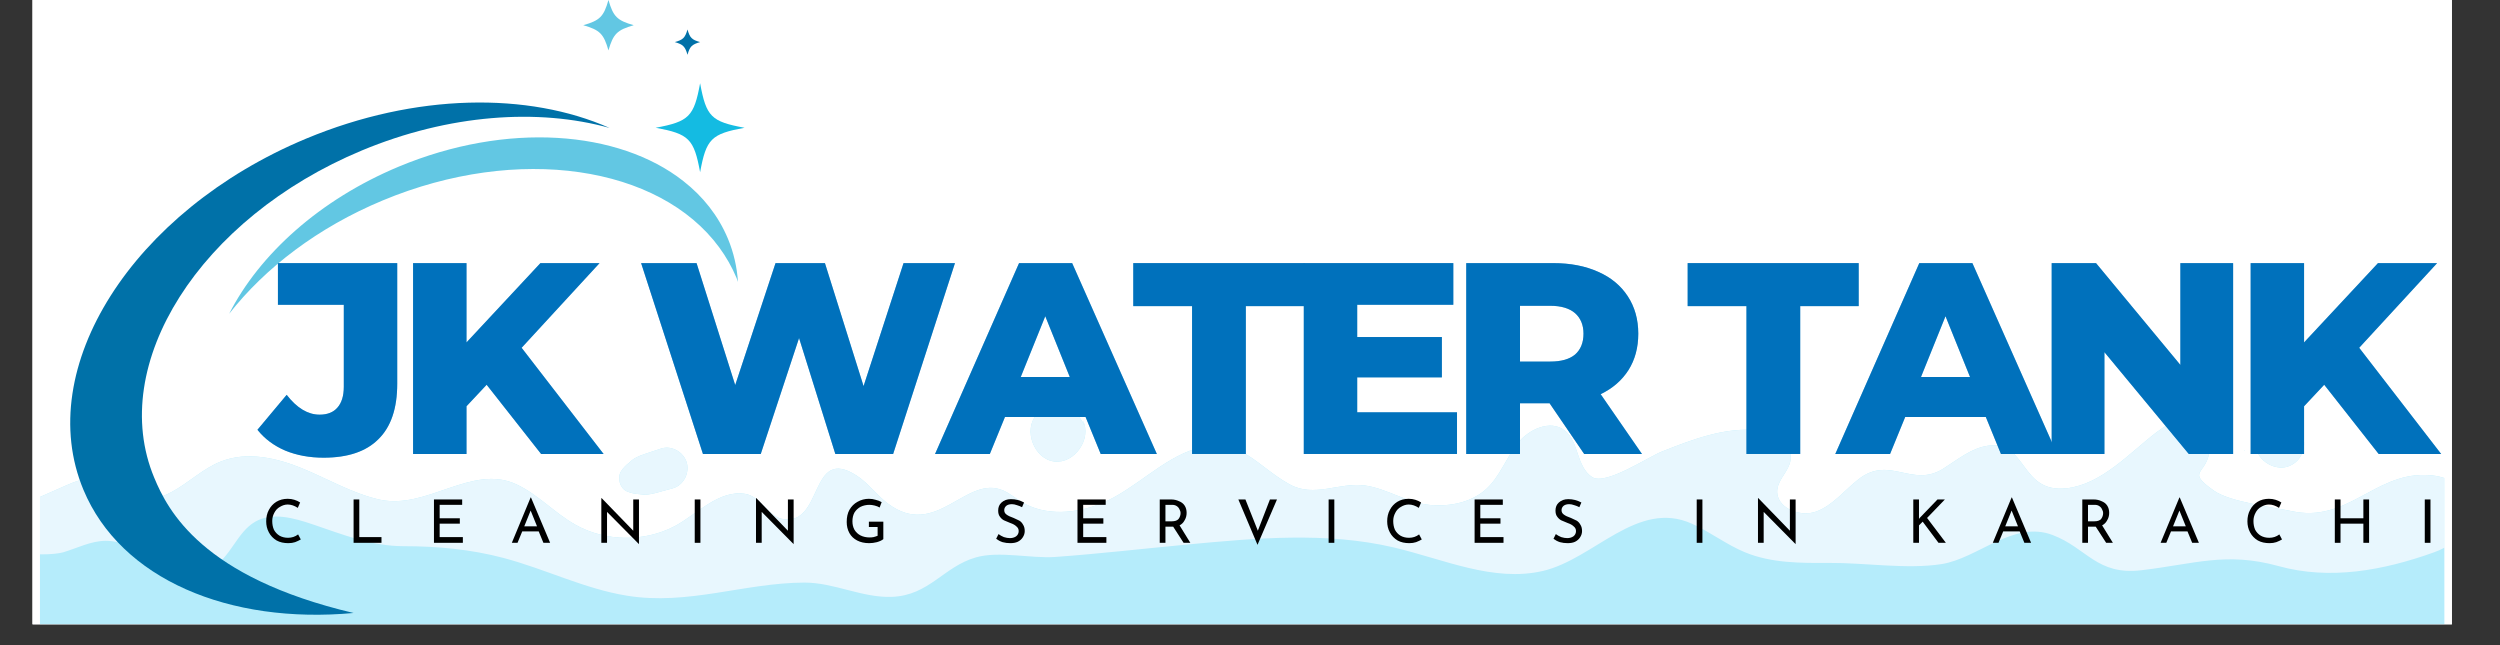
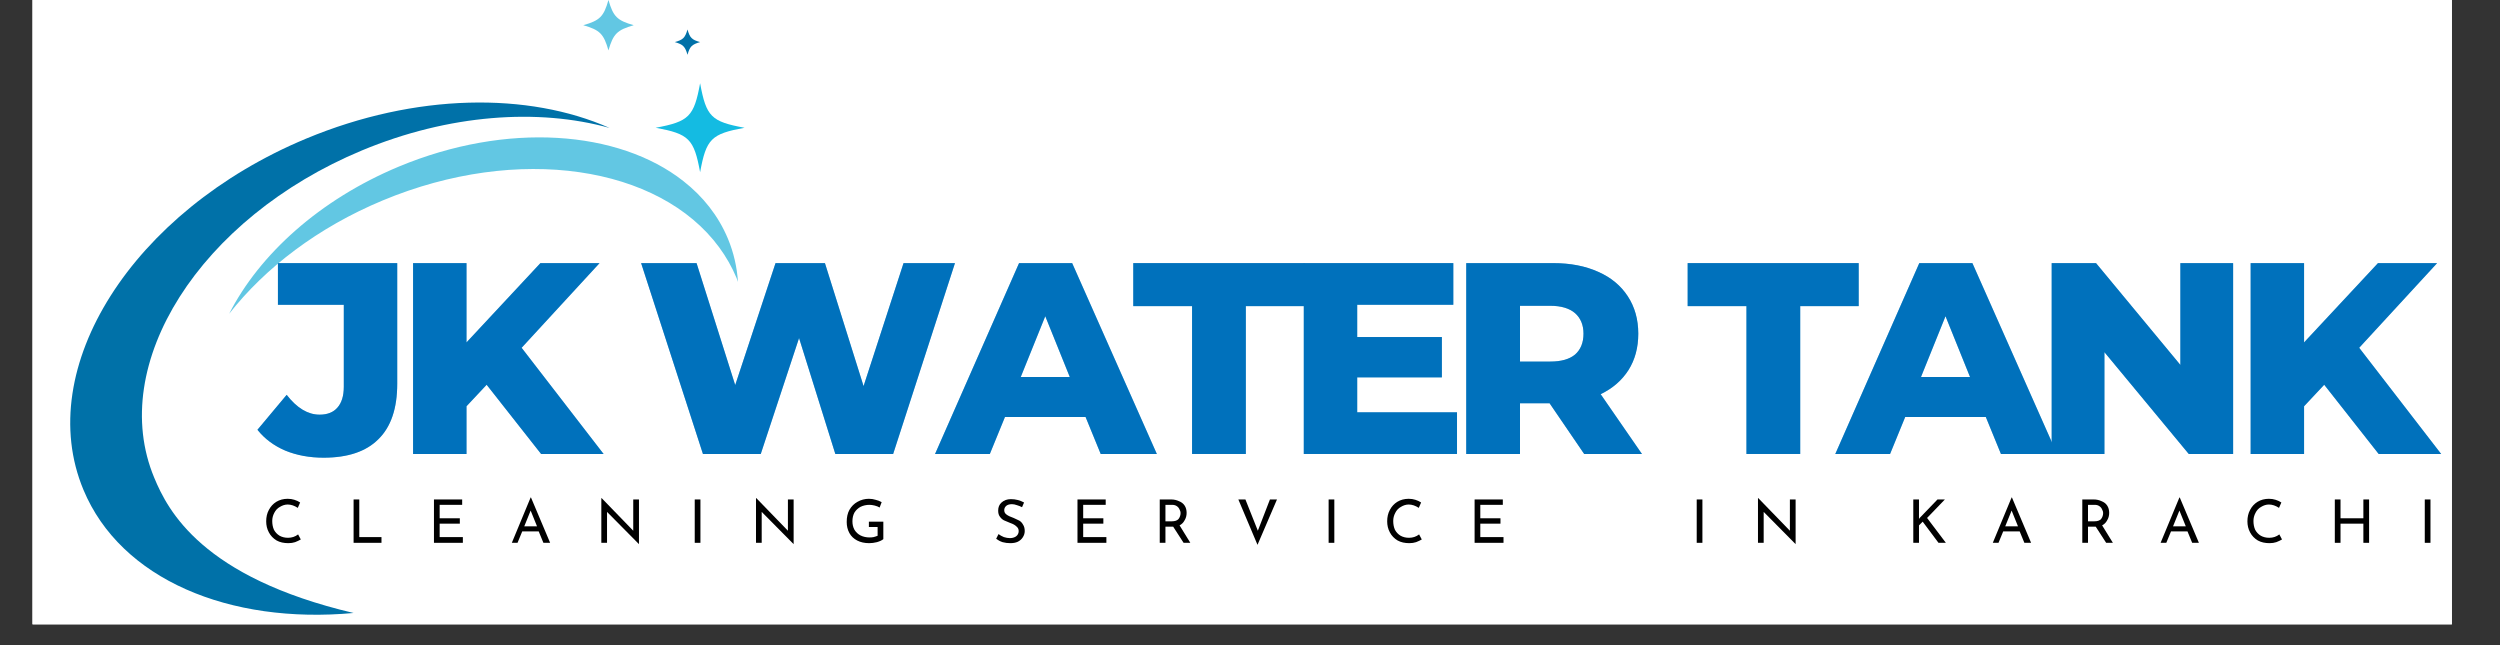
<svg xmlns="http://www.w3.org/2000/svg" width="155" zoomAndPan="magnify" viewBox="0 0 116.25 30" height="40" preserveAspectRatio="xMidYMid meet" version="1.0">
  <rect x="0" y="0" width="116.25" height="30" fill="#333333" stroke="none" />
  <defs>
    <filter x="0%" y="0%" width="100%" height="100%" id="504d7301ee">
      <feColorMatrix values="0 0 0 0 1 0 0 0 0 1 0 0 0 0 1 0 0 0 1 0" color-interpolation-filters="sRGB" />
    </filter>
    <g />
    <clipPath id="d2f297035f">
      <path d="M 1.512 0 L 114.012 0 L 114.012 29.031 L 1.512 29.031 Z M 1.512 0 " clip-rule="nonzero" />
    </clipPath>
    <clipPath id="93b2a1bcf3">
-       <path d="M 1.512 18 L 114.012 18 L 114.012 29.031 L 1.512 29.031 Z M 1.512 18 " clip-rule="nonzero" />
-     </clipPath>
+       </clipPath>
    <mask id="7f82d1f9dc">
      <g filter="url(#504d7301ee)">
        <rect x="-11.625" width="139.5" fill="#000000" y="-3" height="36" fill-opacity="0.29" />
      </g>
    </mask>
    <clipPath id="4433a23bb9">
-       <path d="M 46 0.562 L 50 0.562 L 50 4 L 46 4 Z M 46 0.562 " clip-rule="nonzero" />
+       <path d="M 46 0.562 L 50 4 L 46 4 Z M 46 0.562 " clip-rule="nonzero" />
    </clipPath>
    <clipPath id="eb209eca3b">
      <path d="M 0.512 1 L 113 1 L 113 11.031 L 0.512 11.031 Z M 0.512 1 " clip-rule="nonzero" />
    </clipPath>
    <clipPath id="12c86d1ef3">
      <path d="M 0.512 6 L 113 6 L 113 11.031 L 0.512 11.031 Z M 0.512 6 " clip-rule="nonzero" />
    </clipPath>
    <clipPath id="b2335928bd">
      <path d="M 0.512 0.562 L 113 0.562 L 113 10 L 0.512 10 Z M 0.512 0.562 " clip-rule="nonzero" />
    </clipPath>
    <clipPath id="9677311e89">
      <rect x="0" width="114" y="0" height="12" />
    </clipPath>
    <clipPath id="2f8890e6a5">
      <path d="M 10 6 L 34.898 6 L 34.898 15 L 10 15 Z M 10 6 " clip-rule="nonzero" />
    </clipPath>
    <clipPath id="f088fe941e">
      <path d="M 30 3 L 34.898 3 L 34.898 9 L 30 9 Z M 30 3 " clip-rule="nonzero" />
    </clipPath>
  </defs>
  <g clip-path="url(#d2f297035f)">
    <path fill="#ffffff" d="M 1.512 0 L 114.012 0 L 114.012 29.031 L 1.512 29.031 Z M 1.512 0 " fill-opacity="1" fill-rule="nonzero" />
    <path fill="#ffffff" d="M 1.512 0 L 114.012 0 L 114.012 29.031 L 1.512 29.031 Z M 1.512 0 " fill-opacity="1" fill-rule="nonzero" />
  </g>
  <g clip-path="url(#93b2a1bcf3)">
    <g mask="url(#7f82d1f9dc)">
      <g transform="matrix(1, 0, 0, 1, 1, 18)">
        <g clip-path="url(#9677311e89)">
          <path fill="#00bcf2" d="M 105.344 3.707 C 105.629 3.625 105.879 3.426 106.012 3.156 C 106.145 2.895 106.207 2.5 106.043 2.234 C 105.895 1.828 105.496 1.539 105.055 1.578 C 104.957 1.59 104.859 1.613 104.777 1.664 L 104.68 1.742 C 104.668 1.746 104.621 1.773 104.617 1.781 C 104.566 1.816 104.516 1.855 104.477 1.898 C 104.449 1.926 104.43 1.953 104.41 1.98 C 104.246 2.012 104.117 2.094 104.016 2.23 C 103.879 2.414 103.871 2.59 103.906 2.809 C 104 3.426 104.754 3.875 105.344 3.707 Z M 105.344 3.707 " fill-opacity="1" fill-rule="nonzero" />
          <g clip-path="url(#4433a23bb9)">
            <path fill="#00bcf2" d="M 48.039 3.461 C 48.973 3.562 49.777 2.402 49.359 1.559 L 49.449 1.945 C 49.293 0.984 47.859 0.559 47.207 1.277 C 46.559 1.988 47.086 3.359 48.039 3.461 Z M 48.039 3.461 " fill-opacity="1" fill-rule="nonzero" />
          </g>
          <g clip-path="url(#eb209eca3b)">
            <path fill="#00bcf2" d="M 111.762 4.086 C 109.387 4.039 108.117 6.324 105.57 5.77 C 104.672 5.578 102.691 5.344 101.953 4.82 C 100.555 3.836 101.695 4.117 101.754 2.816 C 101.828 1.113 100.637 1.062 99.273 2.105 C 98.039 3.047 96.723 4.531 95.086 4.707 C 92.922 4.938 93.266 2.484 91.461 2.723 C 90.676 2.828 90.031 3.371 89.363 3.793 C 87.906 4.711 86.875 3.152 85.422 4.285 C 84.766 4.797 84.23 5.504 83.449 5.789 C 82.668 6.074 81.539 5.582 81.645 4.758 C 81.707 4.258 82.188 3.895 82.258 3.398 C 82.371 2.648 81.523 2.109 80.773 2.016 C 79.25 1.832 77.668 2.449 76.273 3 C 75.625 3.258 73.66 4.582 73.039 4.188 C 72.676 3.961 72.508 3.527 72.371 3.121 C 72.238 2.715 72.094 2.281 71.758 2.016 C 71.09 1.496 70.082 1.961 69.559 2.625 C 69.039 3.293 68.75 4.141 68.133 4.719 C 67.449 5.355 66.453 5.562 65.523 5.484 C 64.426 5.387 63.488 4.711 62.457 4.574 C 61.273 4.418 60.109 5.16 58.961 4.52 C 57.395 3.652 56.664 2.266 54.629 2.859 C 53.055 3.316 51.766 4.766 50.234 5.398 C 49.035 5.891 47.598 6.012 46.492 5.332 C 46.215 5.164 45.961 4.945 45.66 4.812 C 43.918 4.039 42.539 7.113 40.285 5.414 C 39.77 5.027 39.387 4.48 38.848 4.125 C 36.602 2.656 37.312 6.539 35.348 6.125 C 34.73 5.996 34.371 5.082 33.652 4.965 C 32.406 4.762 31.371 5.953 30.348 6.48 C 28.938 7.211 27.164 7.184 25.773 6.41 C 24.797 5.867 24.023 4.992 23.008 4.52 C 20.93 3.555 18.836 5.734 16.625 5.227 C 15.371 4.938 14.238 4.266 13.047 3.777 C 11.855 3.289 10.492 2.984 9.289 3.453 C 8.441 3.781 7.777 4.453 6.973 4.883 C 5.801 5.508 5.387 5.039 4.484 4.582 C 3.566 4.121 3.062 4.129 2.016 4.598 C 1.629 4.766 1.246 4.938 0.859 5.109 L 0.859 7.777 C 0.859 23.992 0.859 46.289 0.859 46.289 L 112.656 46.289 C 112.656 46.289 112.656 23.617 112.656 7.473 L 112.656 4.227 C 112.398 4.141 112.102 4.09 111.762 4.086 Z M 111.762 4.086 " fill-opacity="1" fill-rule="nonzero" />
          </g>
          <path fill="#00bcf2" d="M 28.141 4.844 C 28.348 4.934 28.535 4.969 28.754 4.98 C 28.996 5.027 29.215 4.996 29.508 4.918 C 29.766 4.848 30.023 4.777 30.281 4.707 C 30.781 4.574 31.074 4.004 30.934 3.512 C 30.789 3.023 30.234 2.695 29.738 2.859 C 29.484 2.945 29.23 3.031 28.977 3.113 C 28.68 3.211 28.461 3.309 28.266 3.508 C 28.117 3.621 27.988 3.742 27.879 3.914 C 27.695 4.203 27.816 4.699 28.141 4.844 Z M 28.141 4.844 " fill-opacity="1" fill-rule="nonzero" />
          <path fill="#00bcf2" d="M 103.383 2.941 C 103.367 2.941 103.367 2.965 103.383 2.965 C 103.398 2.965 103.395 2.941 103.383 2.941 Z M 103.383 2.941 " fill-opacity="1" fill-rule="nonzero" />
          <g clip-path="url(#12c86d1ef3)">
            <path fill="#00bcf2" d="M 112.16 7.691 C 109.816 8.527 107.336 8.988 104.941 8.32 C 102.516 7.652 101.059 8.223 98.574 8.516 C 96.496 8.762 96.039 7.48 94.438 6.875 C 92.621 6.188 90.98 7.961 89.285 8.23 C 87.668 8.484 85.723 8.164 84.059 8.176 C 82.734 8.184 81.371 8.188 80.148 7.684 C 79.277 7.328 78.523 6.73 77.664 6.348 C 75.137 5.219 73.133 7.984 70.754 8.547 C 68.441 9.09 66.109 7.992 63.797 7.453 C 60.672 6.723 57.406 7.02 54.211 7.32 C 52.168 7.512 50.125 7.75 48.078 7.898 C 46.945 7.98 45.461 7.609 44.383 7.918 C 42.879 8.344 42.211 9.691 40.469 9.754 C 39.09 9.805 37.785 9.086 36.398 9.09 C 33.605 9.102 30.996 10.164 28.148 9.699 C 26.176 9.379 24.348 8.457 22.414 7.945 C 20.898 7.543 19.344 7.398 17.785 7.398 C 16.27 7.398 14.988 6.871 13.531 6.379 C 12.66 6.086 11.66 5.801 10.863 6.262 C 10.004 6.758 9.715 7.953 8.832 8.41 C 8.051 8.809 7.102 8.488 6.328 8.074 C 5.559 7.66 4.777 7.141 3.902 7.148 C 3.219 7.156 2.59 7.488 1.934 7.684 C 1.727 7.742 1.32 7.785 0.859 7.777 C 0.859 23.992 0.859 46.289 0.859 46.289 L 112.656 46.289 C 112.656 46.289 112.656 23.617 112.656 7.473 C 112.504 7.555 112.34 7.629 112.16 7.691 Z M 112.16 7.691 " fill-opacity="1" fill-rule="nonzero" />
          </g>
          <g clip-path="url(#b2335928bd)">
            <path fill="#b1e3fa" d="M 47.207 1.277 C 47.859 0.559 49.293 0.984 49.449 1.945 L 49.359 1.559 C 49.777 2.402 48.973 3.562 48.039 3.461 C 47.086 3.359 46.559 1.988 47.207 1.277 Z M 105.344 3.707 C 105.629 3.625 105.879 3.426 106.012 3.156 C 106.145 2.895 106.207 2.5 106.043 2.234 C 105.895 1.828 105.496 1.539 105.055 1.578 C 104.957 1.59 104.859 1.613 104.777 1.664 L 104.68 1.742 C 104.668 1.746 104.621 1.773 104.617 1.781 C 104.566 1.816 104.516 1.855 104.477 1.898 C 104.449 1.926 104.43 1.953 104.41 1.98 C 104.246 2.012 104.117 2.094 104.016 2.23 C 103.879 2.414 103.871 2.59 103.906 2.809 C 104 3.426 104.754 3.875 105.344 3.707 Z M 28.141 4.844 C 28.348 4.934 28.535 4.969 28.754 4.98 C 28.996 5.027 29.215 4.996 29.508 4.918 C 29.766 4.848 30.023 4.777 30.281 4.707 C 30.781 4.574 31.074 4.004 30.934 3.512 C 30.789 3.023 30.234 2.695 29.738 2.859 C 29.484 2.945 29.23 3.031 28.977 3.113 C 28.68 3.211 28.461 3.309 28.266 3.508 C 28.117 3.621 27.988 3.742 27.879 3.914 C 27.695 4.203 27.816 4.699 28.141 4.844 Z M 1.934 7.684 C 2.59 7.488 3.219 7.156 3.902 7.148 C 4.777 7.141 5.559 7.66 6.328 8.074 C 7.102 8.488 8.051 8.809 8.832 8.41 C 9.715 7.953 10.004 6.758 10.863 6.262 C 11.66 5.801 12.66 6.086 13.531 6.379 C 14.988 6.871 16.27 7.398 17.785 7.398 C 19.344 7.398 20.898 7.543 22.414 7.945 C 24.348 8.457 26.176 9.379 28.148 9.699 C 30.996 10.164 33.605 9.102 36.398 9.09 C 37.785 9.086 39.09 9.805 40.469 9.754 C 42.211 9.691 42.879 8.344 44.383 7.918 C 45.461 7.609 46.945 7.98 48.078 7.898 C 50.125 7.75 52.168 7.512 54.211 7.32 C 57.406 7.02 60.672 6.723 63.797 7.453 C 66.109 7.992 68.441 9.09 70.754 8.547 C 73.133 7.984 75.137 5.219 77.664 6.348 C 78.523 6.73 79.277 7.328 80.148 7.684 C 81.371 8.188 82.734 8.184 84.059 8.176 C 85.723 8.164 87.668 8.484 89.285 8.23 C 90.98 7.961 92.621 6.188 94.438 6.875 C 96.039 7.48 96.496 8.762 98.574 8.516 C 101.059 8.223 102.516 7.652 104.941 8.32 C 107.336 8.988 109.816 8.527 112.16 7.691 C 112.34 7.629 112.504 7.555 112.656 7.473 L 112.656 4.227 C 112.398 4.141 112.102 4.09 111.762 4.086 C 109.387 4.039 108.117 6.324 105.57 5.77 C 104.672 5.578 102.691 5.344 101.953 4.82 C 100.555 3.836 101.695 4.117 101.754 2.816 C 101.828 1.113 100.637 1.062 99.273 2.105 C 98.039 3.047 96.723 4.531 95.086 4.707 C 92.922 4.938 93.266 2.484 91.461 2.723 C 90.676 2.828 90.031 3.371 89.363 3.793 C 87.906 4.711 86.875 3.152 85.422 4.285 C 84.766 4.797 84.23 5.504 83.449 5.789 C 82.668 6.074 81.539 5.582 81.645 4.758 C 81.707 4.258 82.188 3.895 82.258 3.398 C 82.371 2.648 81.523 2.109 80.773 2.016 C 79.25 1.832 77.668 2.449 76.273 3 C 75.625 3.258 73.66 4.582 73.039 4.188 C 72.676 3.961 72.508 3.527 72.371 3.121 C 72.238 2.715 72.094 2.281 71.758 2.016 C 71.09 1.496 70.082 1.961 69.559 2.625 C 69.039 3.293 68.75 4.141 68.133 4.719 C 67.449 5.355 66.453 5.562 65.523 5.484 C 64.426 5.387 63.488 4.711 62.457 4.574 C 61.273 4.418 60.109 5.16 58.961 4.52 C 57.395 3.652 56.664 2.266 54.629 2.859 C 53.055 3.316 51.766 4.766 50.234 5.398 C 49.035 5.891 47.598 6.012 46.492 5.332 C 46.215 5.164 45.961 4.945 45.66 4.812 C 43.918 4.039 42.539 7.113 40.285 5.414 C 39.77 5.027 39.387 4.48 38.848 4.125 C 36.602 2.656 37.312 6.539 35.348 6.125 C 34.73 5.996 34.371 5.082 33.652 4.965 C 32.406 4.762 31.371 5.953 30.348 6.48 C 28.938 7.211 27.164 7.184 25.773 6.41 C 24.797 5.867 24.023 4.992 23.008 4.52 C 20.93 3.555 18.836 5.734 16.625 5.227 C 15.371 4.938 14.238 4.266 13.047 3.777 C 11.855 3.289 10.492 2.984 9.289 3.453 C 8.441 3.781 7.777 4.453 6.973 4.883 C 5.801 5.508 5.387 5.039 4.484 4.582 C 3.566 4.121 3.062 4.129 2.016 4.598 C 1.629 4.766 1.246 4.938 0.859 5.109 L 0.859 7.777 C 1.32 7.785 1.727 7.742 1.934 7.684 Z M 1.934 7.684 " fill-opacity="1" fill-rule="nonzero" />
          </g>
          <path fill="#b1e3fa" d="M 103.383 2.941 C 103.367 2.941 103.367 2.965 103.383 2.965 C 103.398 2.965 103.395 2.941 103.383 2.941 Z M 103.383 2.941 " fill-opacity="1" fill-rule="nonzero" />
        </g>
      </g>
    </g>
  </g>
  <path fill="#0071a8" d="M 16.828 6.996 C 20.879 5.309 25.027 5.027 28.344 5.949 C 24.574 4.277 19.332 4.324 14.238 6.445 C 6.16 9.812 1.523 17.121 3.879 22.773 C 5.613 26.941 10.668 29.039 16.441 28.504 C 9.391 26.844 7.805 23.742 7.172 22.215 C 4.973 16.945 9.301 10.133 16.828 6.996 Z M 16.828 6.996 " fill-opacity="1" fill-rule="nonzero" />
  <g clip-path="url(#2f8890e6a5)">
    <path fill="#62c7e3" d="M 33.848 11.098 C 33.402 10.031 32.688 9.133 31.773 8.418 C 28.762 6.055 23.566 5.656 18.547 7.746 C 14.859 9.285 12.059 11.836 10.656 14.59 C 12.328 12.457 14.785 10.574 17.797 9.32 C 24.098 6.695 30.66 7.719 33.438 11.496 C 33.762 11.938 34.035 12.41 34.25 12.926 C 34.273 12.984 34.293 13.047 34.316 13.109 C 34.27 12.418 34.117 11.746 33.848 11.098 Z M 33.848 11.098 " fill-opacity="1" fill-rule="nonzero" />
  </g>
  <g clip-path="url(#f088fe941e)">
    <path fill="#14bbe2" d="M 34.621 5.941 C 33.07 6.227 32.84 6.457 32.555 8.008 C 32.27 6.457 32.039 6.227 30.488 5.941 C 32.039 5.652 32.27 5.422 32.555 3.871 C 32.84 5.426 33.07 5.656 34.621 5.941 Z M 34.621 5.941 " fill-opacity="1" fill-rule="nonzero" />
  </g>
  <path fill="#62c7e3" d="M 29.469 1.172 C 28.695 1.395 28.516 1.574 28.293 2.344 C 28.074 1.574 27.895 1.395 27.121 1.172 C 27.895 0.953 28.074 0.77 28.293 0 C 28.516 0.77 28.695 0.953 29.469 1.172 Z M 29.469 1.172 " fill-opacity="1" fill-rule="nonzero" />
  <path fill="#0071a8" d="M 32.555 1.957 C 32.168 2.07 32.078 2.16 31.969 2.547 C 31.855 2.16 31.766 2.07 31.379 1.957 C 31.766 1.848 31.855 1.758 31.969 1.371 C 32.078 1.758 32.168 1.848 32.555 1.957 Z M 32.555 1.957 " fill-opacity="1" fill-rule="nonzero" />
  <g fill="#0071bc" fill-opacity="0.4">
    <g transform="translate(12.221, 21.11)">
      <g>
        <path d="M 2.828 0.172 C 2.172 0.172 1.578 0.062 1.047 -0.156 C 0.516 -0.383 0.082 -0.707 -0.25 -1.125 L 1.109 -2.75 C 1.586 -2.133 2.098 -1.828 2.641 -1.828 C 3.004 -1.828 3.281 -1.938 3.469 -2.156 C 3.664 -2.375 3.766 -2.695 3.766 -3.125 L 3.766 -6.938 L 0.703 -6.938 L 0.703 -8.875 L 6.25 -8.875 L 6.25 -3.266 C 6.25 -2.117 5.957 -1.258 5.375 -0.688 C 4.801 -0.113 3.953 0.172 2.828 0.172 Z M 2.828 0.172 " />
      </g>
    </g>
  </g>
  <g fill="#0071bc" fill-opacity="0.4">
    <g transform="translate(18.317, 21.11)">
      <g>
        <path d="M 4.312 -3.219 L 3.375 -2.219 L 3.375 0 L 0.891 0 L 0.891 -8.875 L 3.375 -8.875 L 3.375 -5.188 L 6.812 -8.875 L 9.562 -8.875 L 5.938 -4.938 L 9.75 0 L 6.844 0 Z M 4.312 -3.219 " />
      </g>
    </g>
  </g>
  <g fill="#0071bc" fill-opacity="0.4">
    <g transform="translate(26.884, 21.11)">
      <g />
    </g>
  </g>
  <g fill="#0071bc" fill-opacity="0.4">
    <g transform="translate(29.609, 21.11)">
      <g>
        <path d="M 14.797 -8.875 L 11.922 0 L 9.234 0 L 7.547 -5.391 L 5.766 0 L 3.078 0 L 0.203 -8.875 L 2.781 -8.875 L 4.578 -3.203 L 6.453 -8.875 L 8.75 -8.875 L 10.547 -3.156 L 12.406 -8.875 Z M 14.797 -8.875 " />
      </g>
    </g>
  </g>
  <g fill="#0071bc" fill-opacity="0.4">
    <g transform="translate(43.652, 21.11)">
      <g>
        <path d="M 6.828 -1.719 L 3.078 -1.719 L 2.375 0 L -0.172 0 L 3.734 -8.875 L 6.203 -8.875 L 10.141 0 L 7.531 0 Z M 6.094 -3.578 L 4.953 -6.406 L 3.812 -3.578 Z M 6.094 -3.578 " />
      </g>
    </g>
  </g>
  <g fill="#0071bc" fill-opacity="0.4">
    <g transform="translate(52.65, 21.11)">
      <g>
        <path d="M 2.781 -6.875 L 0.047 -6.875 L 0.047 -8.875 L 8 -8.875 L 8 -6.875 L 5.281 -6.875 L 5.281 0 L 2.781 0 Z M 2.781 -6.875 " />
      </g>
    </g>
  </g>
  <g fill="#0071bc" fill-opacity="0.4">
    <g transform="translate(59.735, 21.11)">
      <g>
        <path d="M 8.016 -1.938 L 8.016 0 L 0.891 0 L 0.891 -8.875 L 7.844 -8.875 L 7.844 -6.938 L 3.375 -6.938 L 3.375 -5.438 L 7.312 -5.438 L 7.312 -3.562 L 3.375 -3.562 L 3.375 -1.938 Z M 8.016 -1.938 " />
      </g>
    </g>
  </g>
  <g fill="#0071bc" fill-opacity="0.4">
    <g transform="translate(67.289, 21.11)">
      <g>
        <path d="M 4.766 -2.359 L 3.391 -2.359 L 3.391 0 L 0.891 0 L 0.891 -8.875 L 4.938 -8.875 C 5.738 -8.875 6.438 -8.738 7.031 -8.469 C 7.625 -8.207 8.082 -7.828 8.406 -7.328 C 8.727 -6.836 8.891 -6.258 8.891 -5.594 C 8.891 -4.945 8.738 -4.383 8.438 -3.906 C 8.133 -3.426 7.703 -3.051 7.141 -2.781 L 9.062 0 L 6.375 0 Z M 6.344 -5.594 C 6.344 -6 6.211 -6.316 5.953 -6.547 C 5.691 -6.773 5.305 -6.891 4.797 -6.891 L 3.391 -6.891 L 3.391 -4.297 L 4.797 -4.297 C 5.305 -4.297 5.691 -4.406 5.953 -4.625 C 6.211 -4.852 6.344 -5.176 6.344 -5.594 Z M 6.344 -5.594 " />
      </g>
    </g>
  </g>
  <g fill="#0071bc" fill-opacity="0.4">
    <g transform="translate(75.704, 21.11)">
      <g />
    </g>
  </g>
  <g fill="#0071bc" fill-opacity="0.4">
    <g transform="translate(78.429, 21.11)">
      <g>
        <path d="M 2.781 -6.875 L 0.047 -6.875 L 0.047 -8.875 L 8 -8.875 L 8 -6.875 L 5.281 -6.875 L 5.281 0 L 2.781 0 Z M 2.781 -6.875 " />
      </g>
    </g>
  </g>
  <g fill="#0071bc" fill-opacity="0.4">
    <g transform="translate(85.513, 21.11)">
      <g>
        <path d="M 6.828 -1.719 L 3.078 -1.719 L 2.375 0 L -0.172 0 L 3.734 -8.875 L 6.203 -8.875 L 10.141 0 L 7.531 0 Z M 6.094 -3.578 L 4.953 -6.406 L 3.812 -3.578 Z M 6.094 -3.578 " />
      </g>
    </g>
  </g>
  <g fill="#0071bc" fill-opacity="0.4">
    <g transform="translate(94.512, 21.11)">
      <g>
        <path d="M 9.328 -8.875 L 9.328 0 L 7.266 0 L 3.344 -4.734 L 3.344 0 L 0.891 0 L 0.891 -8.875 L 2.953 -8.875 L 6.875 -4.141 L 6.875 -8.875 Z M 9.328 -8.875 " />
      </g>
    </g>
  </g>
  <g fill="#0071bc" fill-opacity="0.4">
    <g transform="translate(103.764, 21.11)">
      <g>
        <path d="M 4.312 -3.219 L 3.375 -2.219 L 3.375 0 L 0.891 0 L 0.891 -8.875 L 3.375 -8.875 L 3.375 -5.188 L 6.812 -8.875 L 9.562 -8.875 L 5.938 -4.938 L 9.75 0 L 6.844 0 Z M 4.312 -3.219 " />
      </g>
    </g>
  </g>
  <g fill="#0071bc" fill-opacity="1">
    <g transform="translate(12.221, 21.11)">
      <g>
        <path d="M 2.828 0.172 C 2.172 0.172 1.578 0.062 1.047 -0.156 C 0.516 -0.383 0.082 -0.707 -0.25 -1.125 L 1.109 -2.75 C 1.586 -2.133 2.098 -1.828 2.641 -1.828 C 3.004 -1.828 3.281 -1.938 3.469 -2.156 C 3.664 -2.375 3.766 -2.695 3.766 -3.125 L 3.766 -6.938 L 0.703 -6.938 L 0.703 -8.875 L 6.25 -8.875 L 6.25 -3.266 C 6.25 -2.117 5.957 -1.258 5.375 -0.688 C 4.801 -0.113 3.953 0.172 2.828 0.172 Z M 2.828 0.172 " />
      </g>
    </g>
  </g>
  <g fill="#0071bc" fill-opacity="1">
    <g transform="translate(18.317, 21.11)">
      <g>
        <path d="M 4.312 -3.219 L 3.375 -2.219 L 3.375 0 L 0.891 0 L 0.891 -8.875 L 3.375 -8.875 L 3.375 -5.188 L 6.812 -8.875 L 9.562 -8.875 L 5.938 -4.938 L 9.75 0 L 6.844 0 Z M 4.312 -3.219 " />
      </g>
    </g>
  </g>
  <g fill="#0071bc" fill-opacity="1">
    <g transform="translate(26.884, 21.11)">
      <g />
    </g>
  </g>
  <g fill="#0071bc" fill-opacity="1">
    <g transform="translate(29.609, 21.11)">
      <g>
        <path d="M 14.797 -8.875 L 11.922 0 L 9.234 0 L 7.547 -5.391 L 5.766 0 L 3.078 0 L 0.203 -8.875 L 2.781 -8.875 L 4.578 -3.203 L 6.453 -8.875 L 8.75 -8.875 L 10.547 -3.156 L 12.406 -8.875 Z M 14.797 -8.875 " />
      </g>
    </g>
  </g>
  <g fill="#0071bc" fill-opacity="1">
    <g transform="translate(43.652, 21.11)">
      <g>
        <path d="M 6.828 -1.719 L 3.078 -1.719 L 2.375 0 L -0.172 0 L 3.734 -8.875 L 6.203 -8.875 L 10.141 0 L 7.531 0 Z M 6.094 -3.578 L 4.953 -6.406 L 3.812 -3.578 Z M 6.094 -3.578 " />
      </g>
    </g>
  </g>
  <g fill="#0071bc" fill-opacity="1">
    <g transform="translate(52.65, 21.11)">
      <g>
        <path d="M 2.781 -6.875 L 0.047 -6.875 L 0.047 -8.875 L 8 -8.875 L 8 -6.875 L 5.281 -6.875 L 5.281 0 L 2.781 0 Z M 2.781 -6.875 " />
      </g>
    </g>
  </g>
  <g fill="#0071bc" fill-opacity="1">
    <g transform="translate(59.735, 21.11)">
      <g>
        <path d="M 8.016 -1.938 L 8.016 0 L 0.891 0 L 0.891 -8.875 L 7.844 -8.875 L 7.844 -6.938 L 3.375 -6.938 L 3.375 -5.438 L 7.312 -5.438 L 7.312 -3.562 L 3.375 -3.562 L 3.375 -1.938 Z M 8.016 -1.938 " />
      </g>
    </g>
  </g>
  <g fill="#0071bc" fill-opacity="1">
    <g transform="translate(67.289, 21.11)">
      <g>
        <path d="M 4.766 -2.359 L 3.391 -2.359 L 3.391 0 L 0.891 0 L 0.891 -8.875 L 4.938 -8.875 C 5.738 -8.875 6.438 -8.738 7.031 -8.469 C 7.625 -8.207 8.082 -7.828 8.406 -7.328 C 8.727 -6.836 8.891 -6.258 8.891 -5.594 C 8.891 -4.945 8.738 -4.383 8.438 -3.906 C 8.133 -3.426 7.703 -3.051 7.141 -2.781 L 9.062 0 L 6.375 0 Z M 6.344 -5.594 C 6.344 -6 6.211 -6.316 5.953 -6.547 C 5.691 -6.773 5.305 -6.891 4.797 -6.891 L 3.391 -6.891 L 3.391 -4.297 L 4.797 -4.297 C 5.305 -4.297 5.691 -4.406 5.953 -4.625 C 6.211 -4.852 6.344 -5.176 6.344 -5.594 Z M 6.344 -5.594 " />
      </g>
    </g>
  </g>
  <g fill="#0071bc" fill-opacity="1">
    <g transform="translate(75.704, 21.11)">
      <g />
    </g>
  </g>
  <g fill="#0071bc" fill-opacity="1">
    <g transform="translate(78.429, 21.11)">
      <g>
        <path d="M 2.781 -6.875 L 0.047 -6.875 L 0.047 -8.875 L 8 -8.875 L 8 -6.875 L 5.281 -6.875 L 5.281 0 L 2.781 0 Z M 2.781 -6.875 " />
      </g>
    </g>
  </g>
  <g fill="#0071bc" fill-opacity="1">
    <g transform="translate(85.513, 21.11)">
      <g>
        <path d="M 6.828 -1.719 L 3.078 -1.719 L 2.375 0 L -0.172 0 L 3.734 -8.875 L 6.203 -8.875 L 10.141 0 L 7.531 0 Z M 6.094 -3.578 L 4.953 -6.406 L 3.812 -3.578 Z M 6.094 -3.578 " />
      </g>
    </g>
  </g>
  <g fill="#0071bc" fill-opacity="1">
    <g transform="translate(94.512, 21.11)">
      <g>
        <path d="M 9.328 -8.875 L 9.328 0 L 7.266 0 L 3.344 -4.734 L 3.344 0 L 0.891 0 L 0.891 -8.875 L 2.953 -8.875 L 6.875 -4.141 L 6.875 -8.875 Z M 9.328 -8.875 " />
      </g>
    </g>
  </g>
  <g fill="#0071bc" fill-opacity="1">
    <g transform="translate(103.764, 21.11)">
      <g>
        <path d="M 4.312 -3.219 L 3.375 -2.219 L 3.375 0 L 0.891 0 L 0.891 -8.875 L 3.375 -8.875 L 3.375 -5.188 L 6.812 -8.875 L 9.562 -8.875 L 5.938 -4.938 L 9.75 0 L 6.844 0 Z M 4.312 -3.219 " />
      </g>
    </g>
  </g>
  <g fill="#000000" fill-opacity="1">
    <g transform="translate(12.206, 25.241)">
      <g>
        <path d="M 1.781 -0.156 C 1.707 -0.113 1.617 -0.07 1.516 -0.031 C 1.422 0 1.316 0.016 1.203 0.016 C 0.992 0.016 0.812 -0.023 0.656 -0.109 C 0.5 -0.203 0.379 -0.328 0.297 -0.484 C 0.211 -0.641 0.172 -0.812 0.172 -1 C 0.172 -1.195 0.211 -1.375 0.297 -1.531 C 0.379 -1.688 0.492 -1.812 0.641 -1.906 C 0.797 -2 0.973 -2.047 1.172 -2.047 C 1.285 -2.047 1.391 -2.031 1.484 -2 C 1.586 -1.969 1.676 -1.926 1.75 -1.875 L 1.641 -1.625 C 1.484 -1.727 1.328 -1.781 1.172 -1.781 C 1.047 -1.781 0.926 -1.742 0.812 -1.672 C 0.695 -1.609 0.609 -1.516 0.547 -1.391 C 0.484 -1.273 0.453 -1.148 0.453 -1.016 C 0.453 -0.867 0.477 -0.734 0.531 -0.609 C 0.594 -0.492 0.68 -0.398 0.797 -0.328 C 0.91 -0.266 1.039 -0.234 1.188 -0.234 C 1.363 -0.234 1.52 -0.285 1.656 -0.391 Z M 1.781 -0.156 " />
      </g>
    </g>
  </g>
  <g fill="#000000" fill-opacity="1">
    <g transform="translate(16.145, 25.241)">
      <g>
        <path d="M 0.562 -2.016 L 0.562 -0.266 L 1.594 -0.266 L 1.594 0 L 0.297 0 L 0.297 -2.016 Z M 0.562 -2.016 " />
      </g>
    </g>
  </g>
  <g fill="#000000" fill-opacity="1">
    <g transform="translate(19.882, 25.241)">
      <g>
        <path d="M 1.609 -2.016 L 1.609 -1.766 L 0.562 -1.766 L 0.562 -1.141 L 1.5 -1.141 L 1.5 -0.891 L 0.562 -0.891 L 0.562 -0.266 L 1.641 -0.266 L 1.641 0 L 0.297 0 L 0.297 -2.016 Z M 1.609 -2.016 " />
      </g>
    </g>
  </g>
  <g fill="#000000" fill-opacity="1">
    <g transform="translate(23.706, 25.241)">
      <g>
        <path d="M 1.344 -0.531 L 0.578 -0.531 L 0.359 0 L 0.094 0 L 0.969 -2.109 L 0.984 -2.109 L 1.875 0 L 1.562 0 Z M 1.266 -0.766 L 0.969 -1.5 L 0.672 -0.766 Z M 1.266 -0.766 " />
      </g>
    </g>
  </g>
  <g fill="#000000" fill-opacity="1">
    <g transform="translate(27.665, 25.241)">
      <g>
        <path d="M 2.047 -2.016 L 2.047 0.062 L 0.562 -1.438 L 0.562 0 L 0.297 0 L 0.297 -2.078 L 0.312 -2.078 L 1.781 -0.562 L 1.781 -2.016 Z M 2.047 -2.016 " />
      </g>
    </g>
  </g>
  <g fill="#000000" fill-opacity="1">
    <g transform="translate(32.008, 25.241)">
      <g>
        <path d="M 0.562 -2.016 L 0.562 0 L 0.297 0 L 0.297 -2.016 Z M 0.562 -2.016 " />
      </g>
    </g>
  </g>
  <g fill="#000000" fill-opacity="1">
    <g transform="translate(34.857, 25.241)">
      <g>
        <path d="M 2.047 -2.016 L 2.047 0.062 L 0.562 -1.438 L 0.562 0 L 0.297 0 L 0.297 -2.078 L 0.312 -2.078 L 1.781 -0.562 L 1.781 -2.016 Z M 2.047 -2.016 " />
      </g>
    </g>
  </g>
  <g fill="#000000" fill-opacity="1">
    <g transform="translate(39.2, 25.241)">
      <g>
        <path d="M 1.875 -0.172 C 1.812 -0.117 1.711 -0.07 1.578 -0.031 C 1.453 0 1.332 0.016 1.219 0.016 C 1.008 0.016 0.82 -0.023 0.656 -0.109 C 0.5 -0.191 0.379 -0.305 0.297 -0.453 C 0.211 -0.609 0.172 -0.781 0.172 -0.969 C 0.172 -1.188 0.211 -1.375 0.297 -1.531 C 0.391 -1.695 0.516 -1.82 0.672 -1.906 C 0.836 -2 1.016 -2.047 1.203 -2.047 C 1.316 -2.047 1.422 -2.031 1.516 -2 C 1.617 -1.977 1.711 -1.941 1.797 -1.891 L 1.703 -1.641 C 1.641 -1.68 1.562 -1.711 1.469 -1.734 C 1.383 -1.754 1.305 -1.766 1.234 -1.766 C 1.078 -1.766 0.938 -1.734 0.812 -1.672 C 0.695 -1.609 0.602 -1.52 0.531 -1.406 C 0.469 -1.289 0.438 -1.156 0.438 -1 C 0.438 -0.852 0.469 -0.723 0.531 -0.609 C 0.602 -0.492 0.695 -0.406 0.812 -0.344 C 0.938 -0.281 1.078 -0.25 1.234 -0.25 C 1.297 -0.25 1.359 -0.254 1.422 -0.266 C 1.492 -0.285 1.555 -0.305 1.609 -0.328 L 1.609 -0.734 L 1.203 -0.734 L 1.203 -0.984 L 1.875 -0.984 Z M 1.875 -0.172 " />
      </g>
    </g>
  </g>
  <g fill="#000000" fill-opacity="1">
    <g transform="translate(43.302, 25.241)">
      <g />
    </g>
  </g>
  <g fill="#000000" fill-opacity="1">
    <g transform="translate(46.181, 25.241)">
      <g>
        <path d="M 1.344 -1.656 C 1.27 -1.695 1.191 -1.727 1.109 -1.75 C 1.023 -1.781 0.945 -1.797 0.875 -1.797 C 0.758 -1.797 0.672 -1.77 0.609 -1.719 C 0.547 -1.664 0.516 -1.598 0.516 -1.516 C 0.516 -1.43 0.551 -1.363 0.625 -1.312 C 0.695 -1.258 0.805 -1.207 0.953 -1.156 C 1.055 -1.113 1.145 -1.07 1.219 -1.031 C 1.289 -0.988 1.348 -0.926 1.391 -0.844 C 1.441 -0.77 1.469 -0.672 1.469 -0.547 C 1.469 -0.441 1.438 -0.344 1.375 -0.25 C 1.32 -0.164 1.242 -0.098 1.141 -0.047 C 1.047 -0.004 0.93 0.016 0.797 0.016 C 0.672 0.016 0.551 0 0.438 -0.031 C 0.32 -0.07 0.223 -0.125 0.141 -0.188 L 0.25 -0.406 C 0.32 -0.352 0.406 -0.305 0.5 -0.266 C 0.602 -0.234 0.695 -0.219 0.781 -0.219 C 0.883 -0.219 0.977 -0.242 1.062 -0.297 C 1.145 -0.359 1.188 -0.441 1.188 -0.547 C 1.188 -0.641 1.148 -0.711 1.078 -0.766 C 1.016 -0.828 0.922 -0.879 0.797 -0.922 C 0.68 -0.973 0.582 -1.016 0.5 -1.047 C 0.426 -1.086 0.363 -1.145 0.312 -1.219 C 0.258 -1.289 0.234 -1.383 0.234 -1.5 C 0.234 -1.656 0.285 -1.781 0.391 -1.875 C 0.504 -1.977 0.648 -2.031 0.828 -2.031 C 1.047 -2.031 1.25 -1.977 1.438 -1.875 Z M 1.344 -1.656 " />
      </g>
    </g>
  </g>
  <g fill="#000000" fill-opacity="1">
    <g transform="translate(49.806, 25.241)">
      <g>
        <path d="M 1.609 -2.016 L 1.609 -1.766 L 0.562 -1.766 L 0.562 -1.141 L 1.5 -1.141 L 1.5 -0.891 L 0.562 -0.891 L 0.562 -0.266 L 1.641 -0.266 L 1.641 0 L 0.297 0 L 0.297 -2.016 Z M 1.609 -2.016 " />
      </g>
    </g>
  </g>
  <g fill="#000000" fill-opacity="1">
    <g transform="translate(53.631, 25.241)">
      <g>
        <path d="M 1.406 0 L 0.922 -0.75 C 0.91 -0.75 0.891 -0.75 0.859 -0.75 L 0.562 -0.75 L 0.562 0 L 0.297 0 L 0.297 -2.016 L 0.828 -2.016 C 0.961 -2.016 1.082 -1.988 1.188 -1.938 C 1.301 -1.895 1.391 -1.828 1.453 -1.734 C 1.516 -1.641 1.547 -1.523 1.547 -1.391 C 1.547 -1.266 1.516 -1.148 1.453 -1.047 C 1.398 -0.941 1.32 -0.863 1.219 -0.812 L 1.719 0 Z M 0.859 -1 C 1.004 -1 1.109 -1.035 1.172 -1.109 C 1.234 -1.191 1.266 -1.285 1.266 -1.391 C 1.266 -1.441 1.25 -1.492 1.219 -1.547 C 1.195 -1.609 1.156 -1.66 1.094 -1.703 C 1.039 -1.742 0.969 -1.766 0.875 -1.766 L 0.562 -1.766 L 0.562 -1 Z M 0.859 -1 " />
      </g>
    </g>
  </g>
  <g fill="#000000" fill-opacity="1">
    <g transform="translate(57.474, 25.241)">
      <g>
        <path d="M 1.906 -2.016 L 1 0.094 L 0.109 -2.016 L 0.438 -2.016 L 1.016 -0.562 L 1.578 -2.016 Z M 1.906 -2.016 " />
      </g>
    </g>
  </g>
  <g fill="#000000" fill-opacity="1">
    <g transform="translate(61.484, 25.241)">
      <g>
        <path d="M 0.562 -2.016 L 0.562 0 L 0.297 0 L 0.297 -2.016 Z M 0.562 -2.016 " />
      </g>
    </g>
  </g>
  <g fill="#000000" fill-opacity="1">
    <g transform="translate(64.332, 25.241)">
      <g>
        <path d="M 1.781 -0.156 C 1.707 -0.113 1.617 -0.07 1.516 -0.031 C 1.422 0 1.316 0.016 1.203 0.016 C 0.992 0.016 0.812 -0.023 0.656 -0.109 C 0.5 -0.203 0.379 -0.328 0.297 -0.484 C 0.211 -0.641 0.172 -0.812 0.172 -1 C 0.172 -1.195 0.211 -1.375 0.297 -1.531 C 0.379 -1.688 0.492 -1.812 0.641 -1.906 C 0.797 -2 0.973 -2.047 1.172 -2.047 C 1.285 -2.047 1.391 -2.031 1.484 -2 C 1.586 -1.969 1.676 -1.926 1.75 -1.875 L 1.641 -1.625 C 1.484 -1.727 1.328 -1.781 1.172 -1.781 C 1.047 -1.781 0.926 -1.742 0.812 -1.672 C 0.695 -1.609 0.609 -1.516 0.547 -1.391 C 0.484 -1.273 0.453 -1.148 0.453 -1.016 C 0.453 -0.867 0.477 -0.734 0.531 -0.609 C 0.594 -0.492 0.68 -0.398 0.797 -0.328 C 0.91 -0.266 1.039 -0.234 1.188 -0.234 C 1.363 -0.234 1.52 -0.285 1.656 -0.391 Z M 1.781 -0.156 " />
      </g>
    </g>
  </g>
  <g fill="#000000" fill-opacity="1">
    <g transform="translate(68.272, 25.241)">
      <g>
        <path d="M 1.609 -2.016 L 1.609 -1.766 L 0.562 -1.766 L 0.562 -1.141 L 1.5 -1.141 L 1.5 -0.891 L 0.562 -0.891 L 0.562 -0.266 L 1.641 -0.266 L 1.641 0 L 0.297 0 L 0.297 -2.016 Z M 1.609 -2.016 " />
      </g>
    </g>
  </g>
  <g fill="#000000" fill-opacity="1">
    <g transform="translate(72.096, 25.241)">
      <g>
-         <path d="M 1.344 -1.656 C 1.27 -1.695 1.191 -1.727 1.109 -1.75 C 1.023 -1.781 0.945 -1.797 0.875 -1.797 C 0.758 -1.797 0.672 -1.77 0.609 -1.719 C 0.547 -1.664 0.516 -1.598 0.516 -1.516 C 0.516 -1.43 0.551 -1.363 0.625 -1.312 C 0.695 -1.258 0.805 -1.207 0.953 -1.156 C 1.055 -1.113 1.145 -1.07 1.219 -1.031 C 1.289 -0.988 1.348 -0.926 1.391 -0.844 C 1.441 -0.77 1.469 -0.672 1.469 -0.547 C 1.469 -0.441 1.438 -0.344 1.375 -0.25 C 1.32 -0.164 1.242 -0.098 1.141 -0.047 C 1.047 -0.004 0.93 0.016 0.797 0.016 C 0.672 0.016 0.551 0 0.438 -0.031 C 0.32 -0.07 0.223 -0.125 0.141 -0.188 L 0.25 -0.406 C 0.32 -0.352 0.406 -0.305 0.5 -0.266 C 0.602 -0.234 0.695 -0.219 0.781 -0.219 C 0.883 -0.219 0.977 -0.242 1.062 -0.297 C 1.145 -0.359 1.188 -0.441 1.188 -0.547 C 1.188 -0.641 1.148 -0.711 1.078 -0.766 C 1.016 -0.828 0.922 -0.879 0.797 -0.922 C 0.68 -0.973 0.582 -1.016 0.5 -1.047 C 0.426 -1.086 0.363 -1.145 0.312 -1.219 C 0.258 -1.289 0.234 -1.383 0.234 -1.5 C 0.234 -1.656 0.285 -1.781 0.391 -1.875 C 0.504 -1.977 0.648 -2.031 0.828 -2.031 C 1.047 -2.031 1.25 -1.977 1.438 -1.875 Z M 1.344 -1.656 " />
-       </g>
+         </g>
    </g>
  </g>
  <g fill="#000000" fill-opacity="1">
    <g transform="translate(75.721, 25.241)">
      <g />
    </g>
  </g>
  <g fill="#000000" fill-opacity="1">
    <g transform="translate(78.6, 25.241)">
      <g>
        <path d="M 0.562 -2.016 L 0.562 0 L 0.297 0 L 0.297 -2.016 Z M 0.562 -2.016 " />
      </g>
    </g>
  </g>
  <g fill="#000000" fill-opacity="1">
    <g transform="translate(81.449, 25.241)">
      <g>
        <path d="M 2.047 -2.016 L 2.047 0.062 L 0.562 -1.438 L 0.562 0 L 0.297 0 L 0.297 -2.078 L 0.312 -2.078 L 1.781 -0.562 L 1.781 -2.016 Z M 2.047 -2.016 " />
      </g>
    </g>
  </g>
  <g fill="#000000" fill-opacity="1">
    <g transform="translate(85.792, 25.241)">
      <g />
    </g>
  </g>
  <g fill="#000000" fill-opacity="1">
    <g transform="translate(88.671, 25.241)">
      <g>
        <path d="M 0.562 -1.109 L 0.594 -1.156 L 1.422 -2.016 L 1.766 -2.016 L 0.938 -1.156 L 1.812 0 L 1.469 0 L 0.734 -0.984 L 0.562 -0.812 L 0.562 0 L 0.297 0 L 0.297 -2.016 L 0.562 -2.016 Z M 0.562 -1.109 " />
      </g>
    </g>
  </g>
  <g fill="#000000" fill-opacity="1">
    <g transform="translate(92.571, 25.241)">
      <g>
        <path d="M 1.344 -0.531 L 0.578 -0.531 L 0.359 0 L 0.094 0 L 0.969 -2.109 L 0.984 -2.109 L 1.875 0 L 1.562 0 Z M 1.266 -0.766 L 0.969 -1.5 L 0.672 -0.766 Z M 1.266 -0.766 " />
      </g>
    </g>
  </g>
  <g fill="#000000" fill-opacity="1">
    <g transform="translate(96.53, 25.241)">
      <g>
        <path d="M 1.406 0 L 0.922 -0.75 C 0.91 -0.75 0.891 -0.75 0.859 -0.75 L 0.562 -0.75 L 0.562 0 L 0.297 0 L 0.297 -2.016 L 0.828 -2.016 C 0.961 -2.016 1.082 -1.988 1.188 -1.938 C 1.301 -1.895 1.391 -1.828 1.453 -1.734 C 1.516 -1.641 1.547 -1.523 1.547 -1.391 C 1.547 -1.266 1.516 -1.148 1.453 -1.047 C 1.398 -0.941 1.32 -0.863 1.219 -0.812 L 1.719 0 Z M 0.859 -1 C 1.004 -1 1.109 -1.035 1.172 -1.109 C 1.234 -1.191 1.266 -1.285 1.266 -1.391 C 1.266 -1.441 1.25 -1.492 1.219 -1.547 C 1.195 -1.609 1.156 -1.66 1.094 -1.703 C 1.039 -1.742 0.969 -1.766 0.875 -1.766 L 0.562 -1.766 L 0.562 -1 Z M 0.859 -1 " />
      </g>
    </g>
  </g>
  <g fill="#000000" fill-opacity="1">
    <g transform="translate(100.374, 25.241)">
      <g>
        <path d="M 1.344 -0.531 L 0.578 -0.531 L 0.359 0 L 0.094 0 L 0.969 -2.109 L 0.984 -2.109 L 1.875 0 L 1.562 0 Z M 1.266 -0.766 L 0.969 -1.5 L 0.672 -0.766 Z M 1.266 -0.766 " />
      </g>
    </g>
  </g>
  <g fill="#000000" fill-opacity="1">
    <g transform="translate(104.333, 25.241)">
      <g>
        <path d="M 1.781 -0.156 C 1.707 -0.113 1.617 -0.07 1.516 -0.031 C 1.422 0 1.316 0.016 1.203 0.016 C 0.992 0.016 0.812 -0.023 0.656 -0.109 C 0.5 -0.203 0.379 -0.328 0.297 -0.484 C 0.211 -0.641 0.172 -0.812 0.172 -1 C 0.172 -1.195 0.211 -1.375 0.297 -1.531 C 0.379 -1.688 0.492 -1.812 0.641 -1.906 C 0.797 -2 0.973 -2.047 1.172 -2.047 C 1.285 -2.047 1.391 -2.031 1.484 -2 C 1.586 -1.969 1.676 -1.926 1.75 -1.875 L 1.641 -1.625 C 1.484 -1.727 1.328 -1.781 1.172 -1.781 C 1.047 -1.781 0.926 -1.742 0.812 -1.672 C 0.695 -1.609 0.609 -1.516 0.547 -1.391 C 0.484 -1.273 0.453 -1.148 0.453 -1.016 C 0.453 -0.867 0.477 -0.734 0.531 -0.609 C 0.594 -0.492 0.68 -0.398 0.797 -0.328 C 0.91 -0.266 1.039 -0.234 1.188 -0.234 C 1.363 -0.234 1.52 -0.285 1.656 -0.391 Z M 1.781 -0.156 " />
      </g>
    </g>
  </g>
  <g fill="#000000" fill-opacity="1">
    <g transform="translate(108.272, 25.241)">
      <g>
        <path d="M 1.891 0 L 1.625 0 L 1.625 -0.891 L 0.562 -0.891 L 0.562 0 L 0.297 0 L 0.297 -2.016 L 0.562 -2.016 L 0.562 -1.141 L 1.625 -1.141 L 1.625 -2.016 L 1.891 -2.016 Z M 1.891 0 " />
      </g>
    </g>
  </g>
  <g fill="#000000" fill-opacity="1">
    <g transform="translate(112.455, 25.241)">
      <g>
        <path d="M 0.562 -2.016 L 0.562 0 L 0.297 0 L 0.297 -2.016 Z M 0.562 -2.016 " />
      </g>
    </g>
  </g>
</svg>